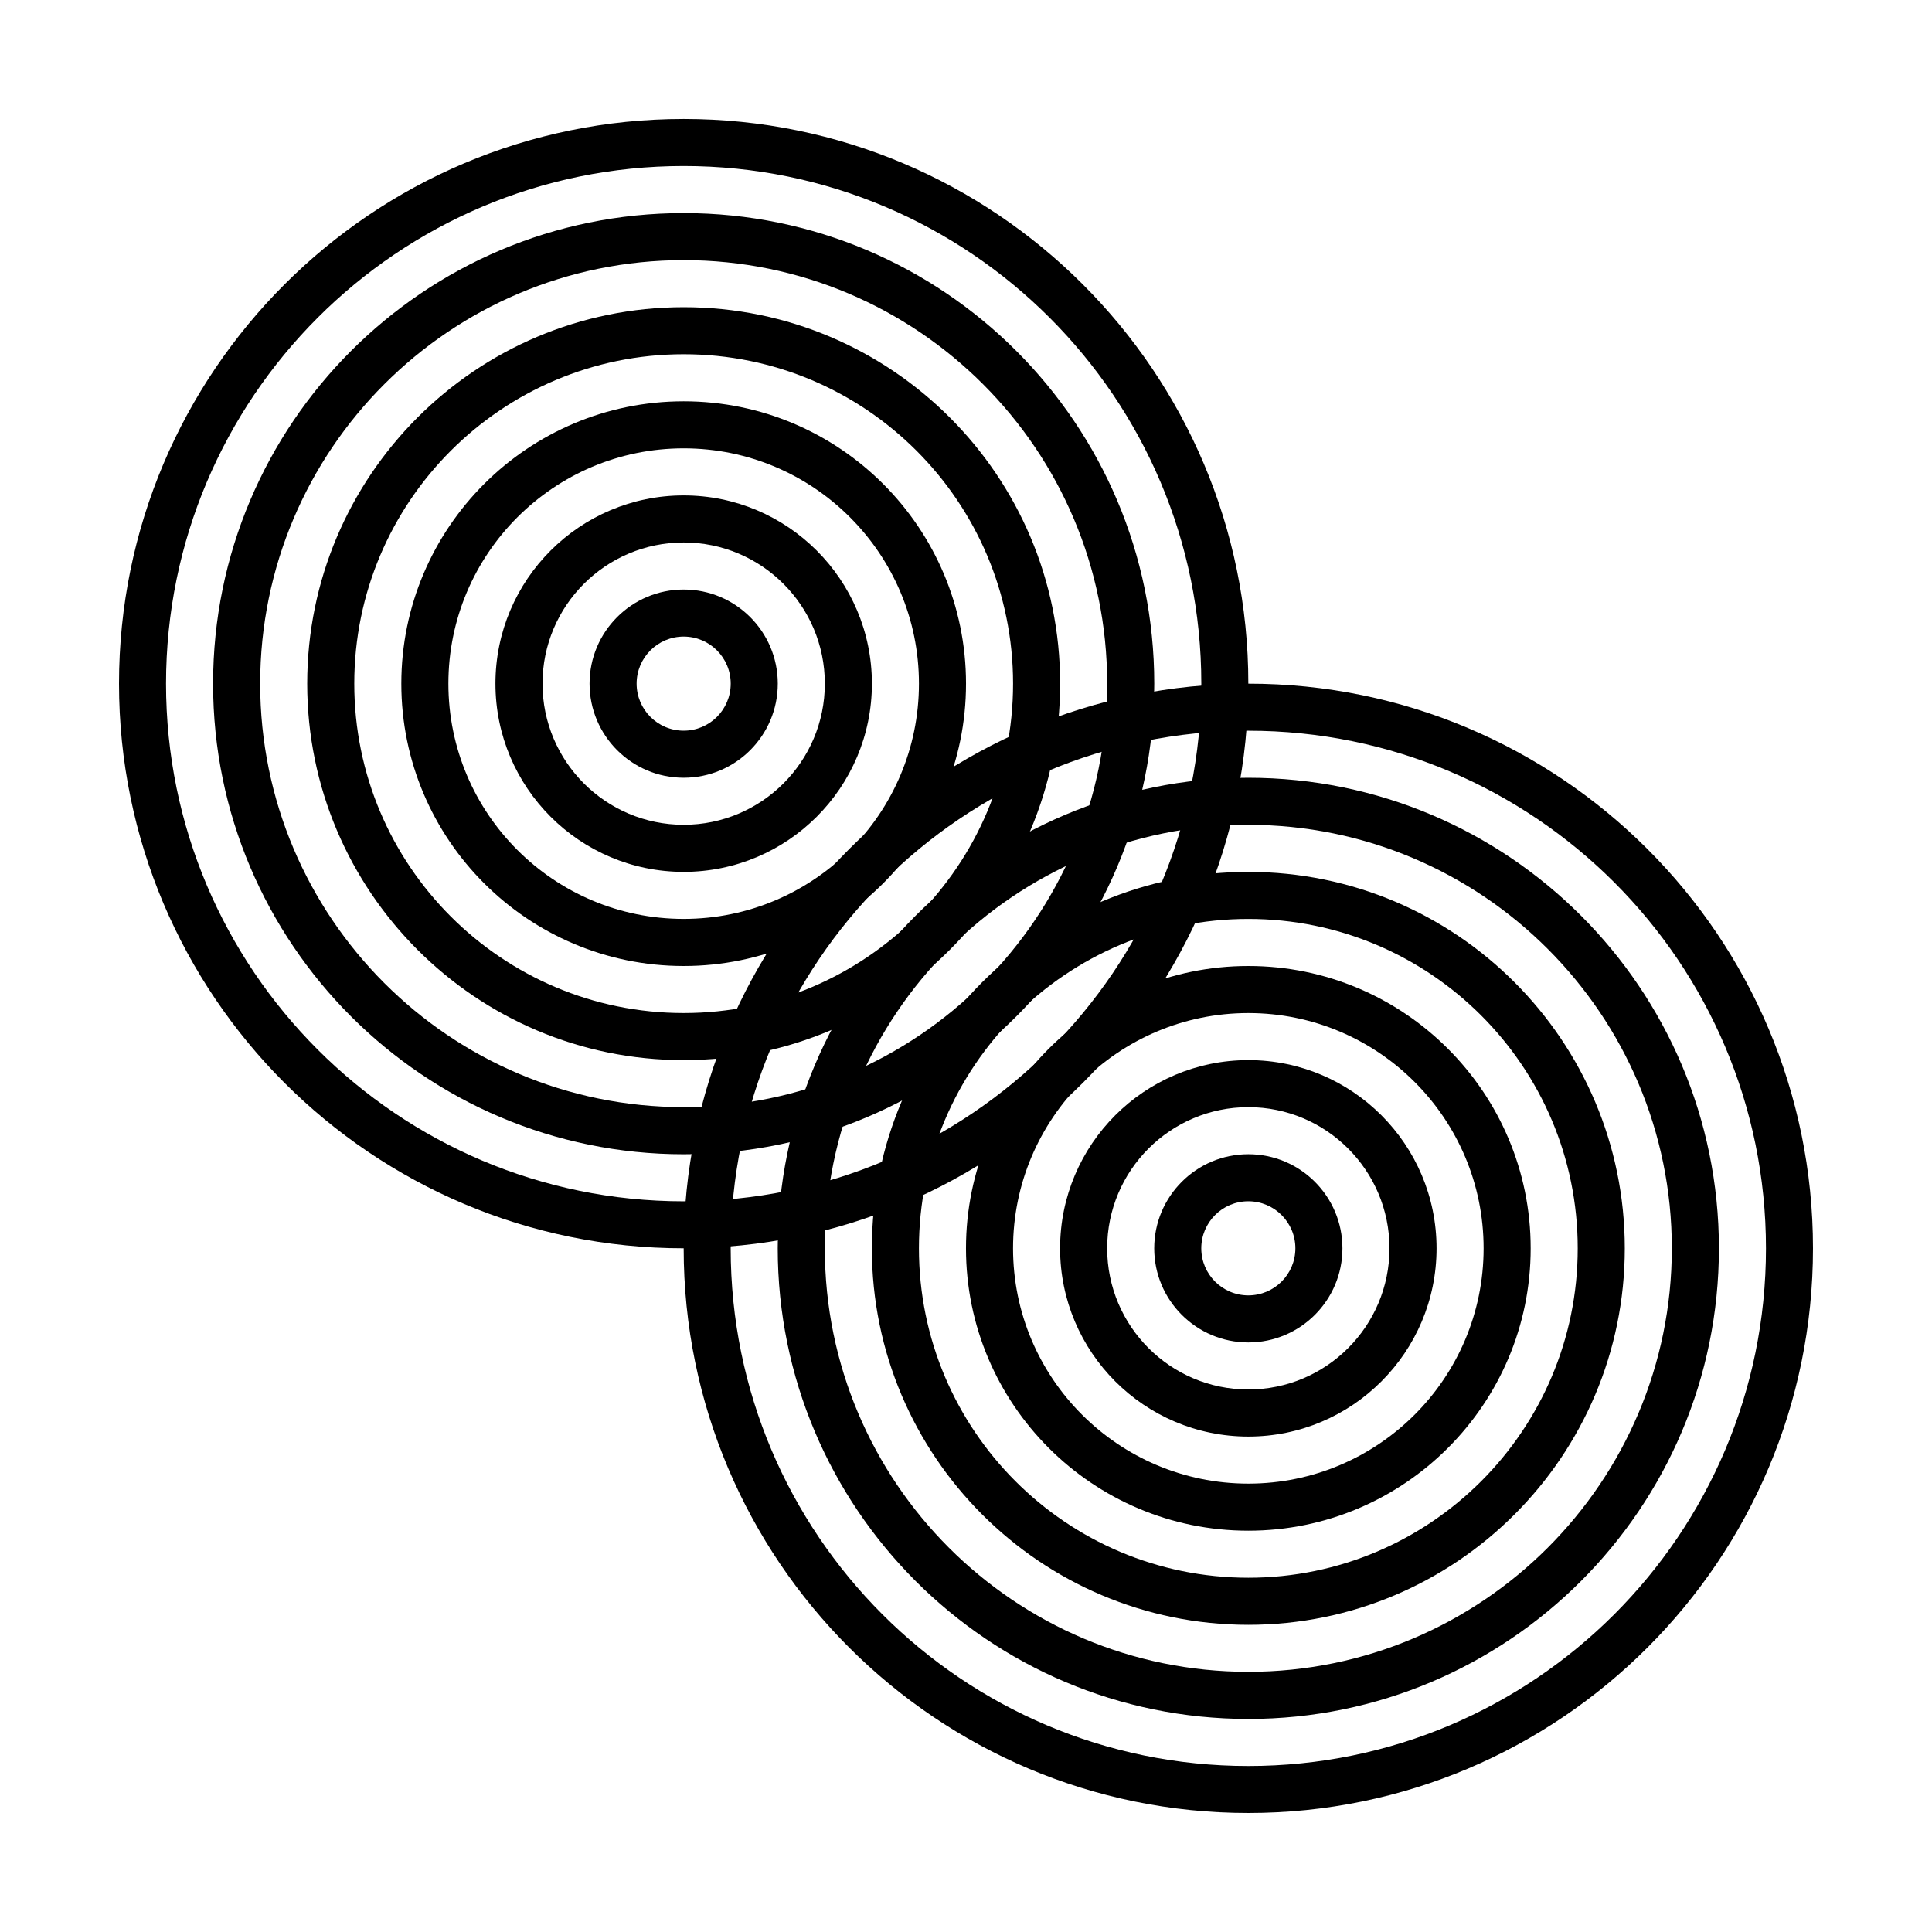
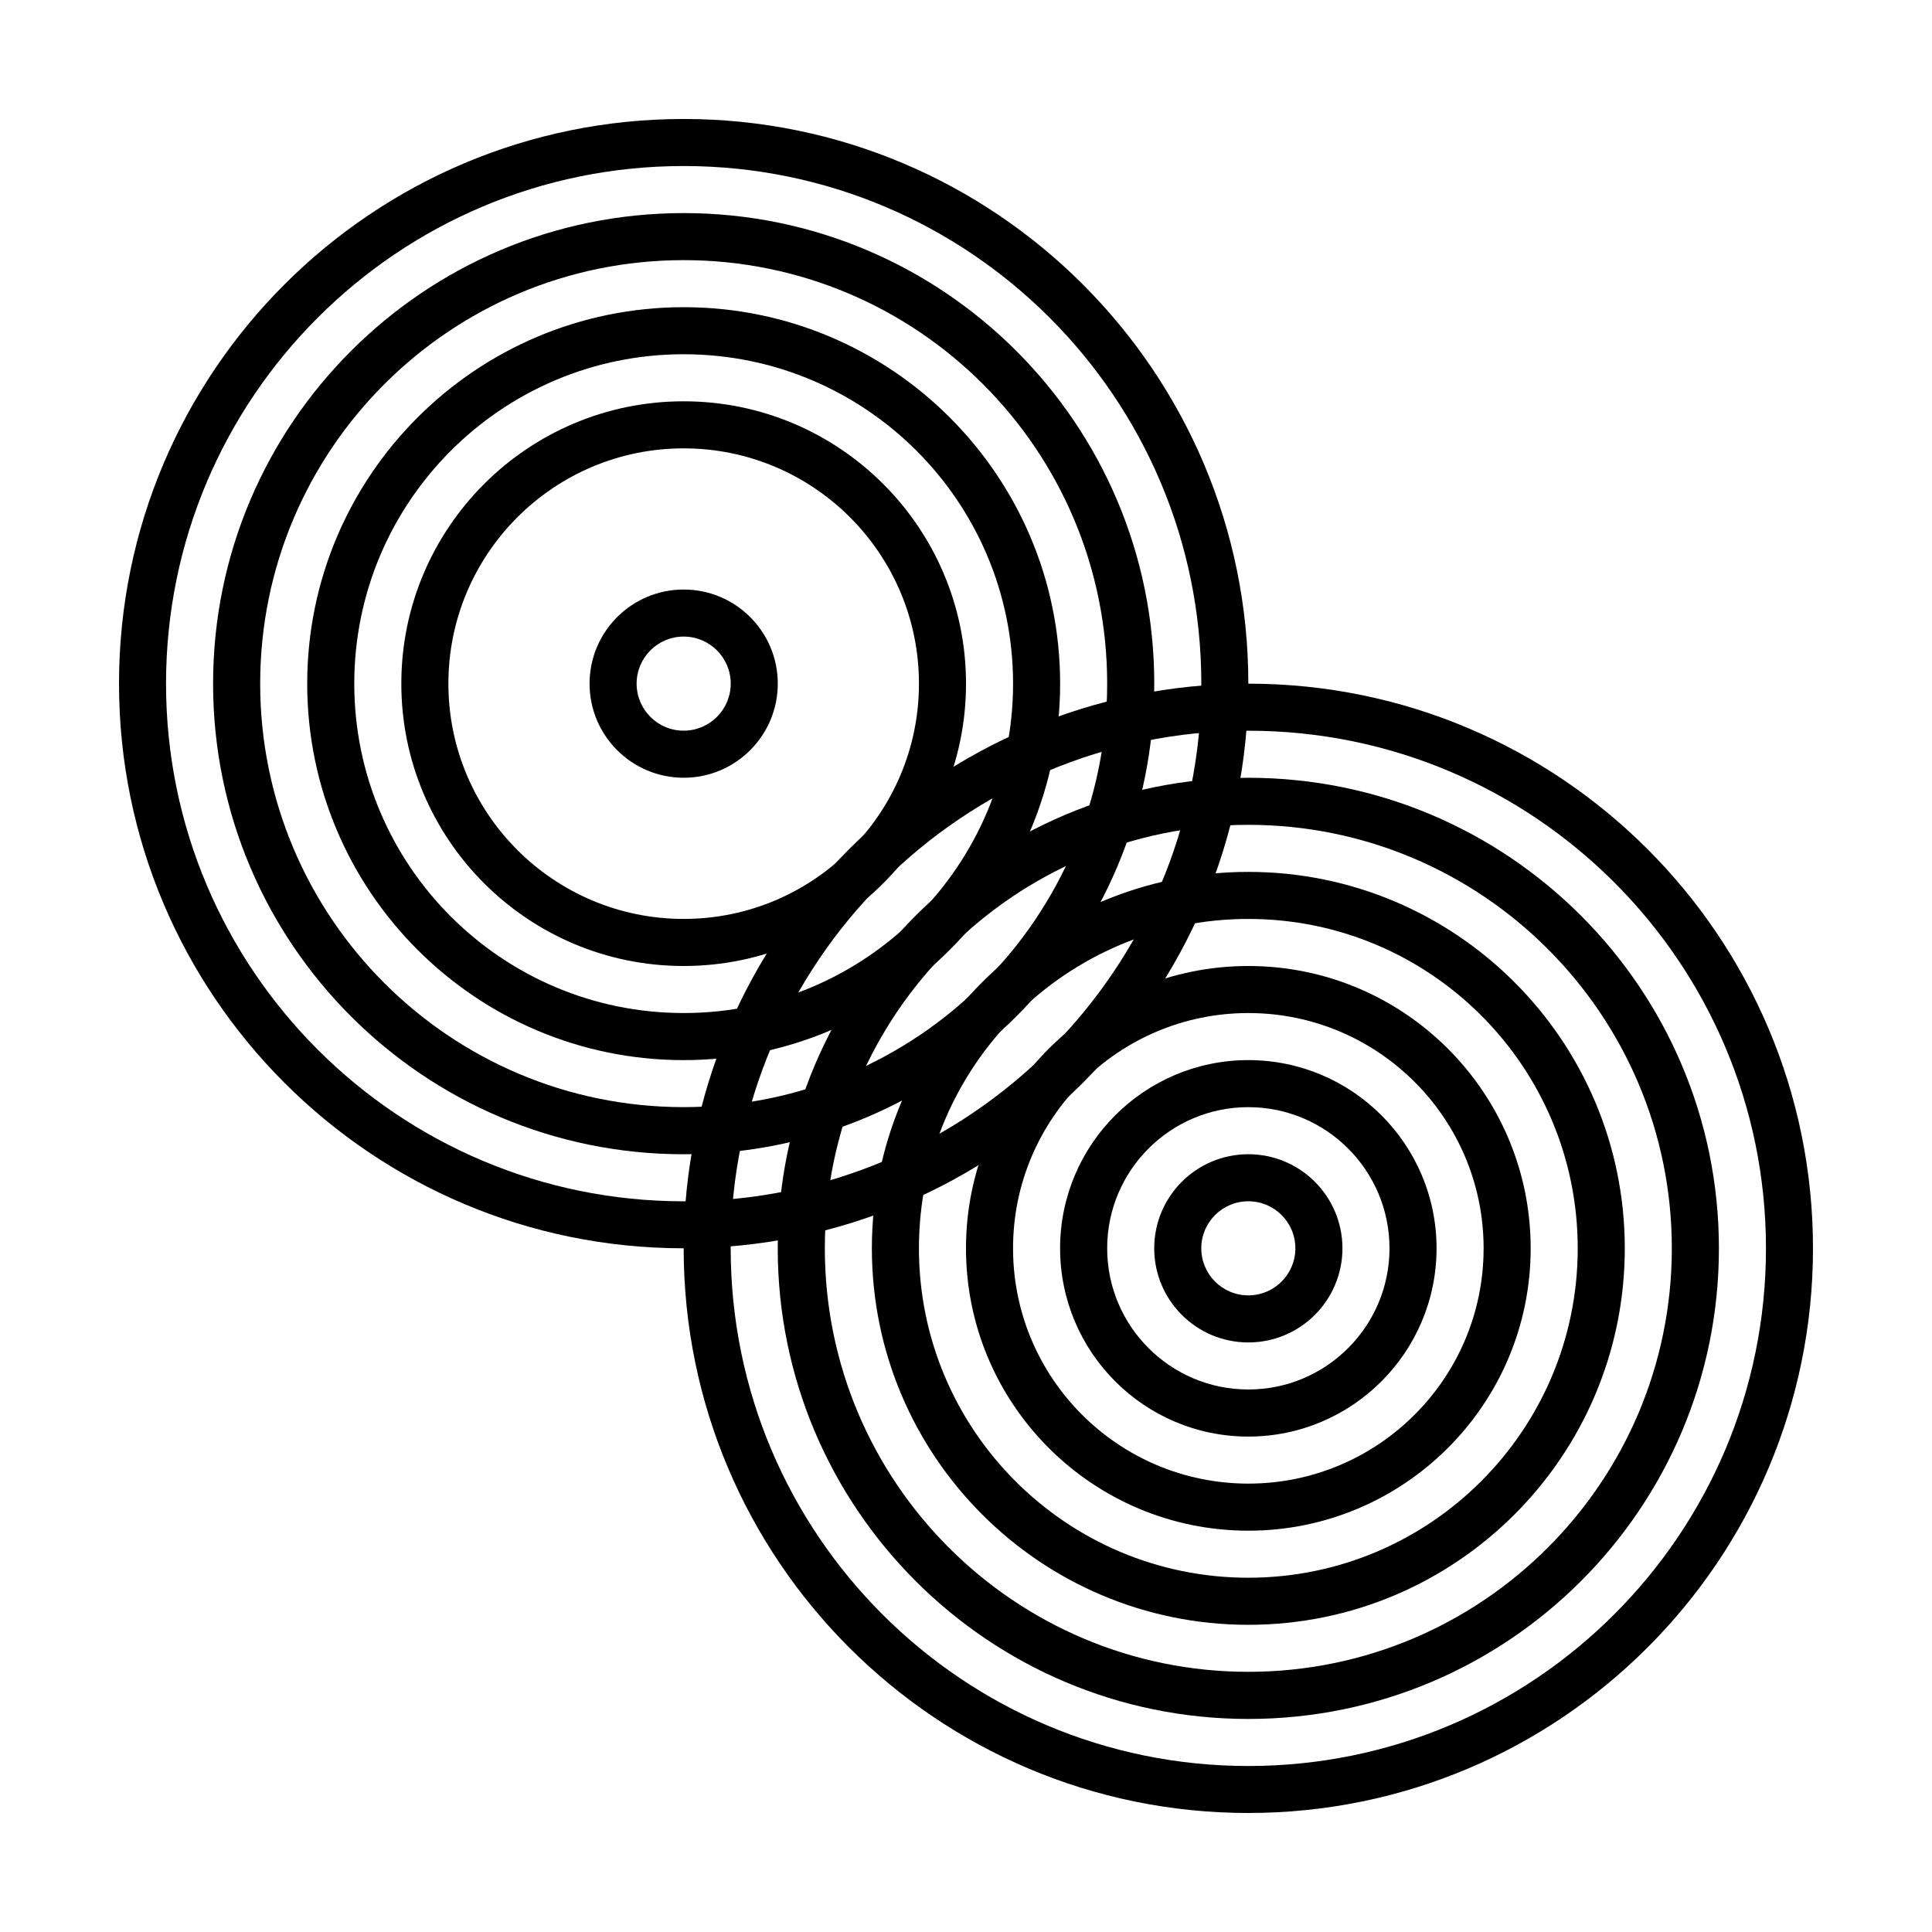
<svg xmlns="http://www.w3.org/2000/svg" fill="#000000" width="800px" height="800px" version="1.1" viewBox="144 144 512 512">
  <g fill-rule="evenodd">
    <path d="m325.18 175.53c82.59 0 149.64 67.055 149.64 149.64s-67.055 149.64-149.64 149.64c-82.59 0-149.64-67.055-149.64-149.64s67.055-149.64 149.64-149.64zm0 12.469c75.711 0 137.18 61.465 137.18 137.18s-61.465 137.18-137.18 137.18c-75.711 0-137.18-61.465-137.18-137.18s61.465-137.18 137.18-137.18z" />
    <path d="m325.18 200.47c68.828 0 124.71 55.879 124.71 124.71s-55.879 124.71-124.71 124.71-124.71-55.879-124.71-124.71 55.879-124.71 124.71-124.71zm0 12.469c61.945 0 112.23 50.293 112.23 112.23 0 61.945-50.293 112.23-112.23 112.23-61.945 0-112.23-50.293-112.23-112.23 0-61.945 50.293-112.23 112.23-112.23z" />
    <path d="m325.18 225.41c55.059 0 99.766 44.703 99.766 99.766 0 55.059-44.703 99.766-99.766 99.766-55.059 0-99.766-44.703-99.766-99.766 0-55.059 44.703-99.766 99.766-99.766zm0 12.469c48.18 0 87.293 39.113 87.293 87.293s-39.113 87.293-87.293 87.293c-48.18 0-87.293-39.113-87.293-87.293s39.113-87.293 87.293-87.293z" />
    <path d="m325.18 250.35c41.297 0 74.824 33.527 74.824 74.824s-33.527 74.824-74.824 74.824-74.824-33.527-74.824-74.824 33.527-74.824 74.824-74.824zm0 12.469c34.414 0 62.352 27.938 62.352 62.352s-27.938 62.352-62.352 62.352c-34.414 0-62.352-27.938-62.352-62.352s27.938-62.352 62.352-62.352z" />
-     <path d="m325.18 275.29c27.531 0 49.883 22.352 49.883 49.883s-22.352 49.883-49.883 49.883-49.883-22.352-49.883-49.883 22.352-49.883 49.883-49.883zm0 12.469c20.645 0 37.41 16.766 37.41 37.41s-16.766 37.41-37.41 37.41-37.41-16.766-37.41-37.41 16.766-37.41 37.41-37.41z" />
    <path d="m325.18 300.23c13.766 0 24.941 11.172 24.941 24.941 0 13.766-11.172 24.941-24.941 24.941-13.766 0-24.941-11.172-24.941-24.941 0-13.766 11.172-24.941 24.941-24.941zm0 12.469c6.883 0 12.469 5.586 12.469 12.469s-5.586 12.469-12.469 12.469c-6.883 0-12.469-5.586-12.469-12.469s5.586-12.469 12.469-12.469z" />
    <path d="m474.82 325.18c82.59 0 149.64 67.055 149.64 149.64 0 82.59-67.055 149.64-149.64 149.64-82.59 0-149.64-67.055-149.64-149.64 0-82.59 67.055-149.64 149.64-149.64zm0 12.469c75.711 0 137.18 61.465 137.18 137.18 0 75.711-61.465 137.18-137.18 137.18-75.711 0-137.18-61.465-137.18-137.18 0-75.711 61.465-137.18 137.18-137.18z" />
    <path d="m474.82 350.12c68.828 0 124.71 55.879 124.71 124.71s-55.879 124.71-124.71 124.71c-68.828 0-124.71-55.879-124.71-124.71s55.879-124.71 124.71-124.71zm0 12.469c61.945 0 112.23 50.293 112.23 112.23 0 61.945-50.293 112.23-112.23 112.23-61.945 0-112.23-50.293-112.23-112.23 0-61.945 50.293-112.23 112.23-112.23z" />
    <path d="m474.82 375.06c55.059 0 99.766 44.703 99.766 99.766 0 55.059-44.703 99.766-99.766 99.766-55.059 0-99.766-44.703-99.766-99.766 0-55.059 44.703-99.766 99.766-99.766zm0 12.469c48.18 0 87.293 39.113 87.293 87.293 0 48.18-39.113 87.293-87.293 87.293-48.18 0-87.293-39.113-87.293-87.293 0-48.18 39.113-87.293 87.293-87.293z" />
    <path d="m474.82 400c41.297 0 74.824 33.527 74.824 74.824s-33.527 74.824-74.824 74.824c-41.297 0-74.824-33.527-74.824-74.824s33.527-74.824 74.824-74.824zm0 12.469c34.414 0 62.352 27.938 62.352 62.352 0 34.414-27.938 62.352-62.352 62.352-34.414 0-62.352-27.938-62.352-62.352 0-34.414 27.938-62.352 62.352-62.352z" />
    <path d="m474.82 424.94c27.531 0 49.883 22.352 49.883 49.883s-22.352 49.883-49.883 49.883-49.883-22.352-49.883-49.883 22.352-49.883 49.883-49.883zm0 12.469c20.645 0 37.41 16.766 37.41 37.41 0 20.645-16.766 37.41-37.41 37.41-20.645 0-37.41-16.766-37.41-37.41 0-20.645 16.766-37.41 37.41-37.41z" />
    <path d="m474.82 449.88c13.766 0 24.941 11.172 24.941 24.941 0 13.766-11.172 24.941-24.941 24.941-13.766 0-24.941-11.172-24.941-24.941 0-13.766 11.172-24.941 24.941-24.941zm0 12.469c6.883 0 12.469 5.586 12.469 12.469 0 6.883-5.586 12.469-12.469 12.469-6.883 0-12.469-5.586-12.469-12.469 0-6.883 5.586-12.469 12.469-12.469z" />
  </g>
</svg>